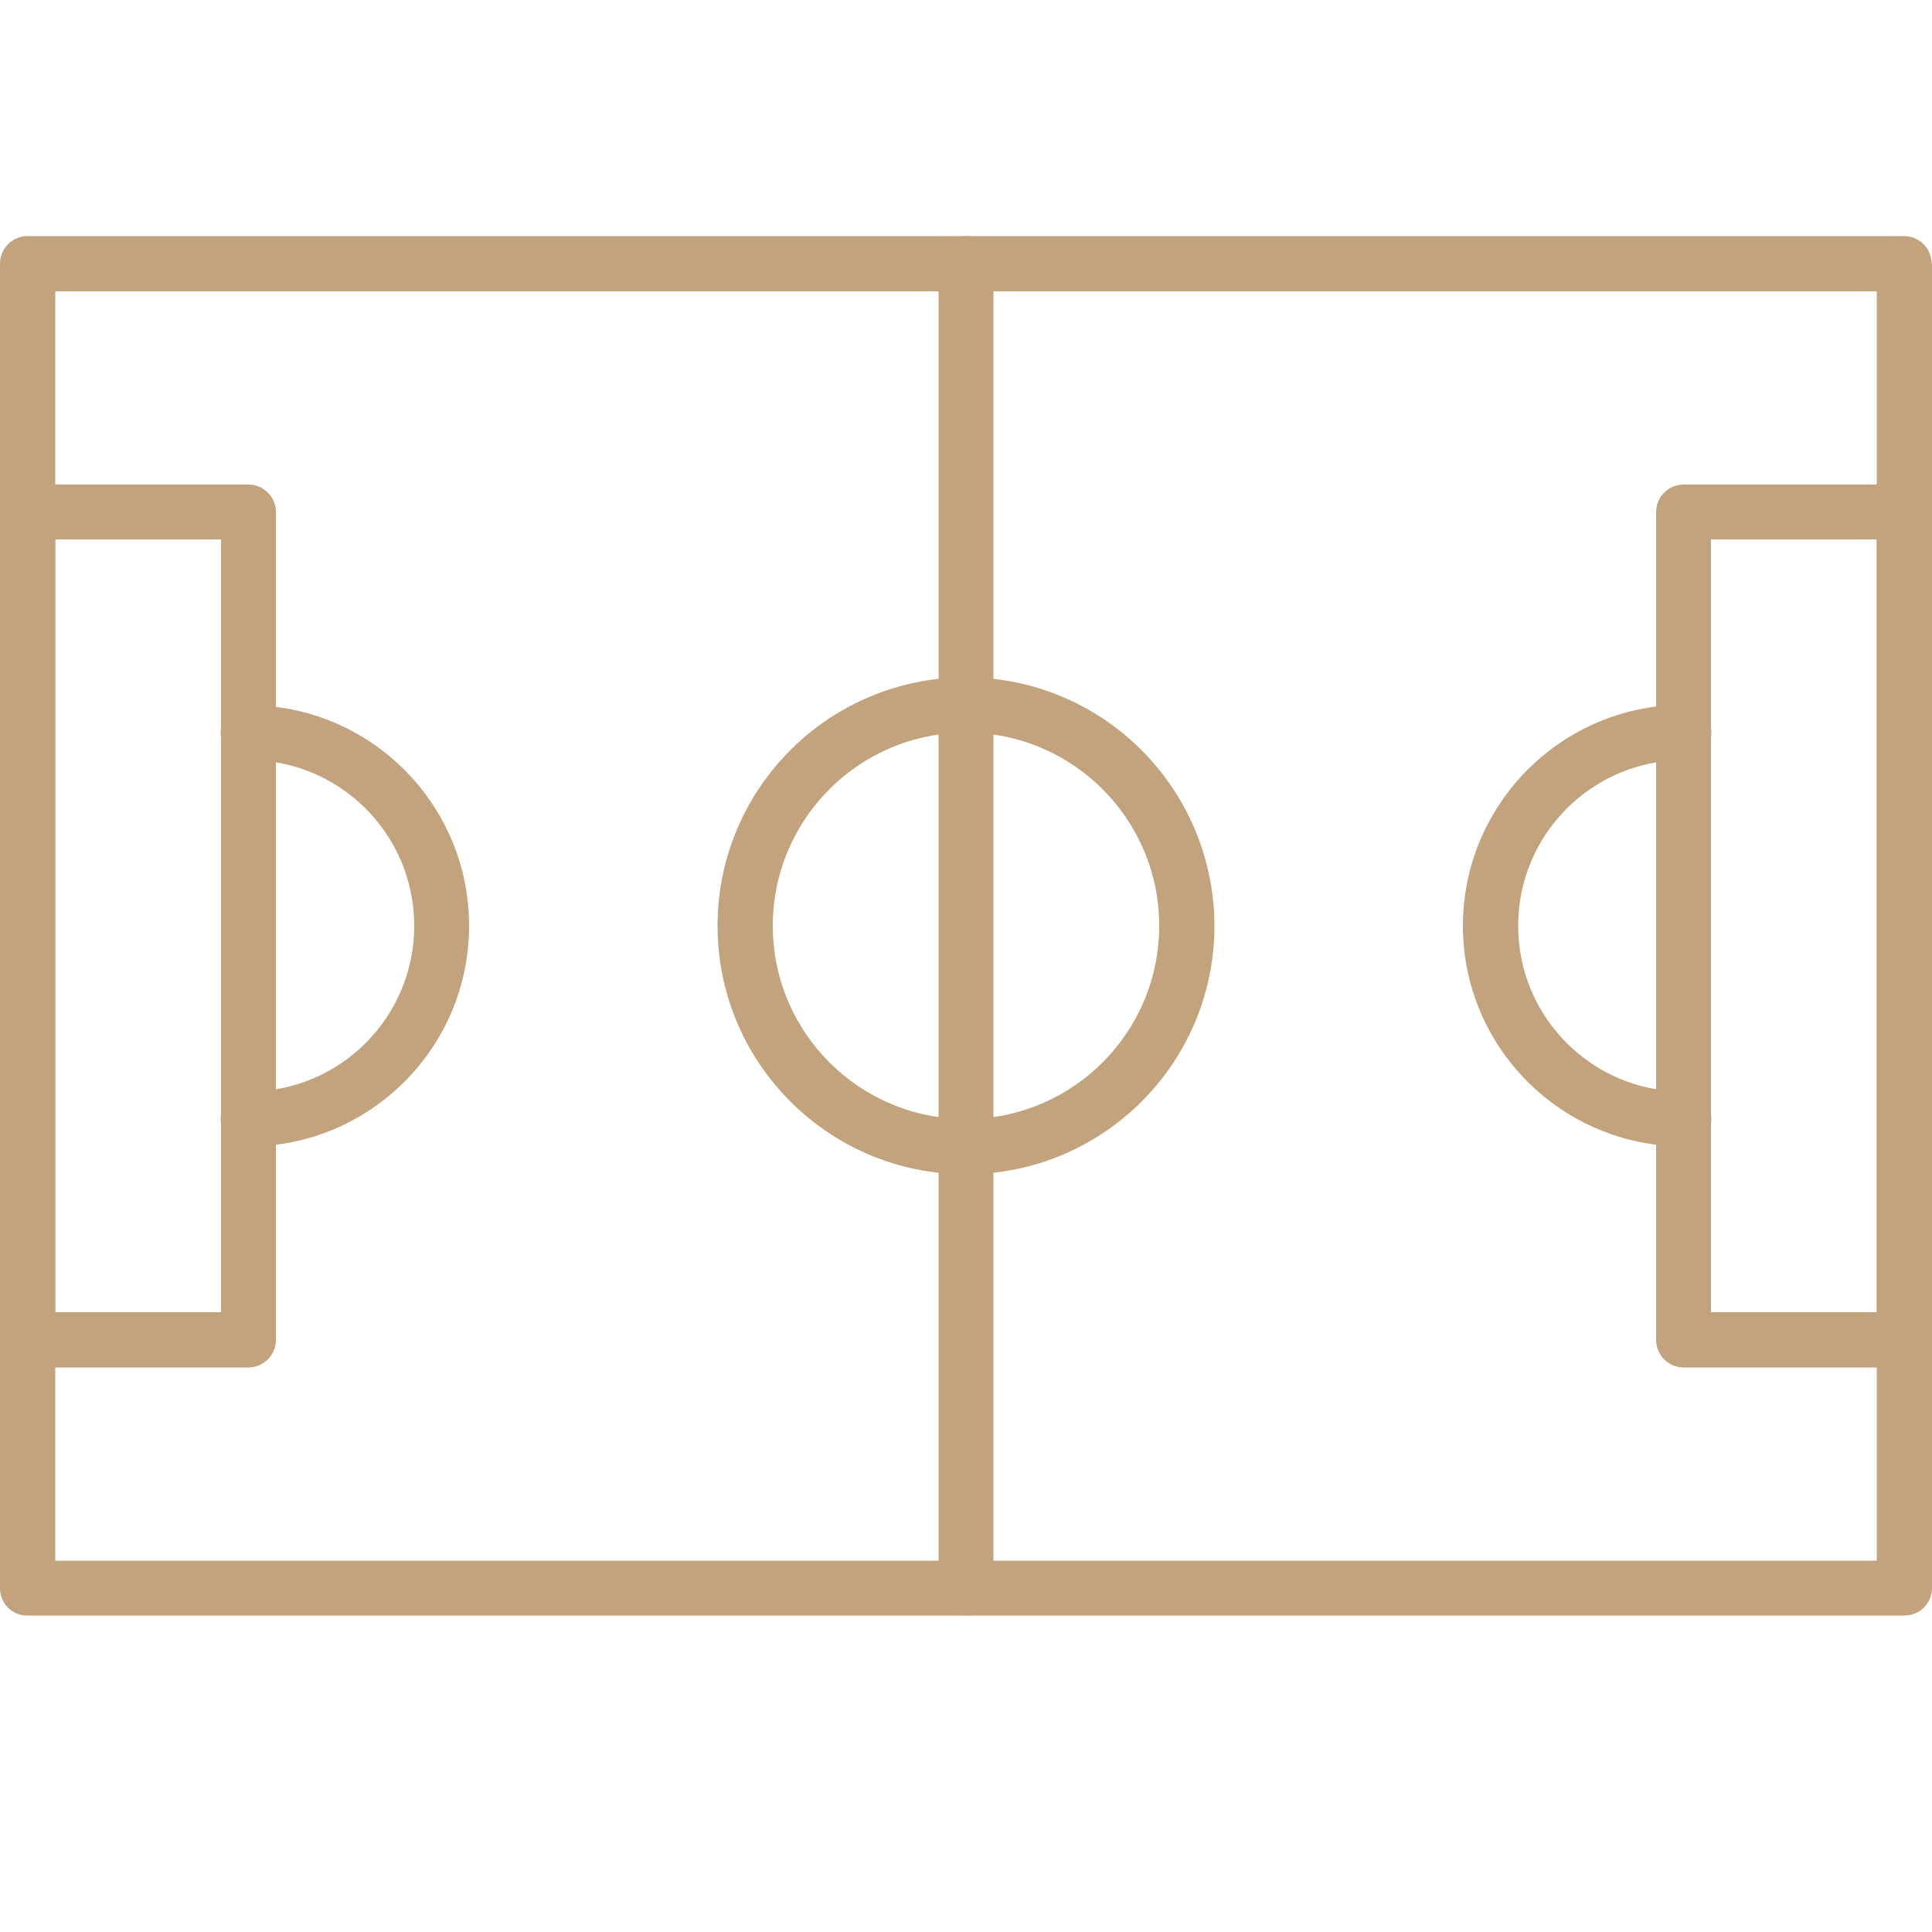
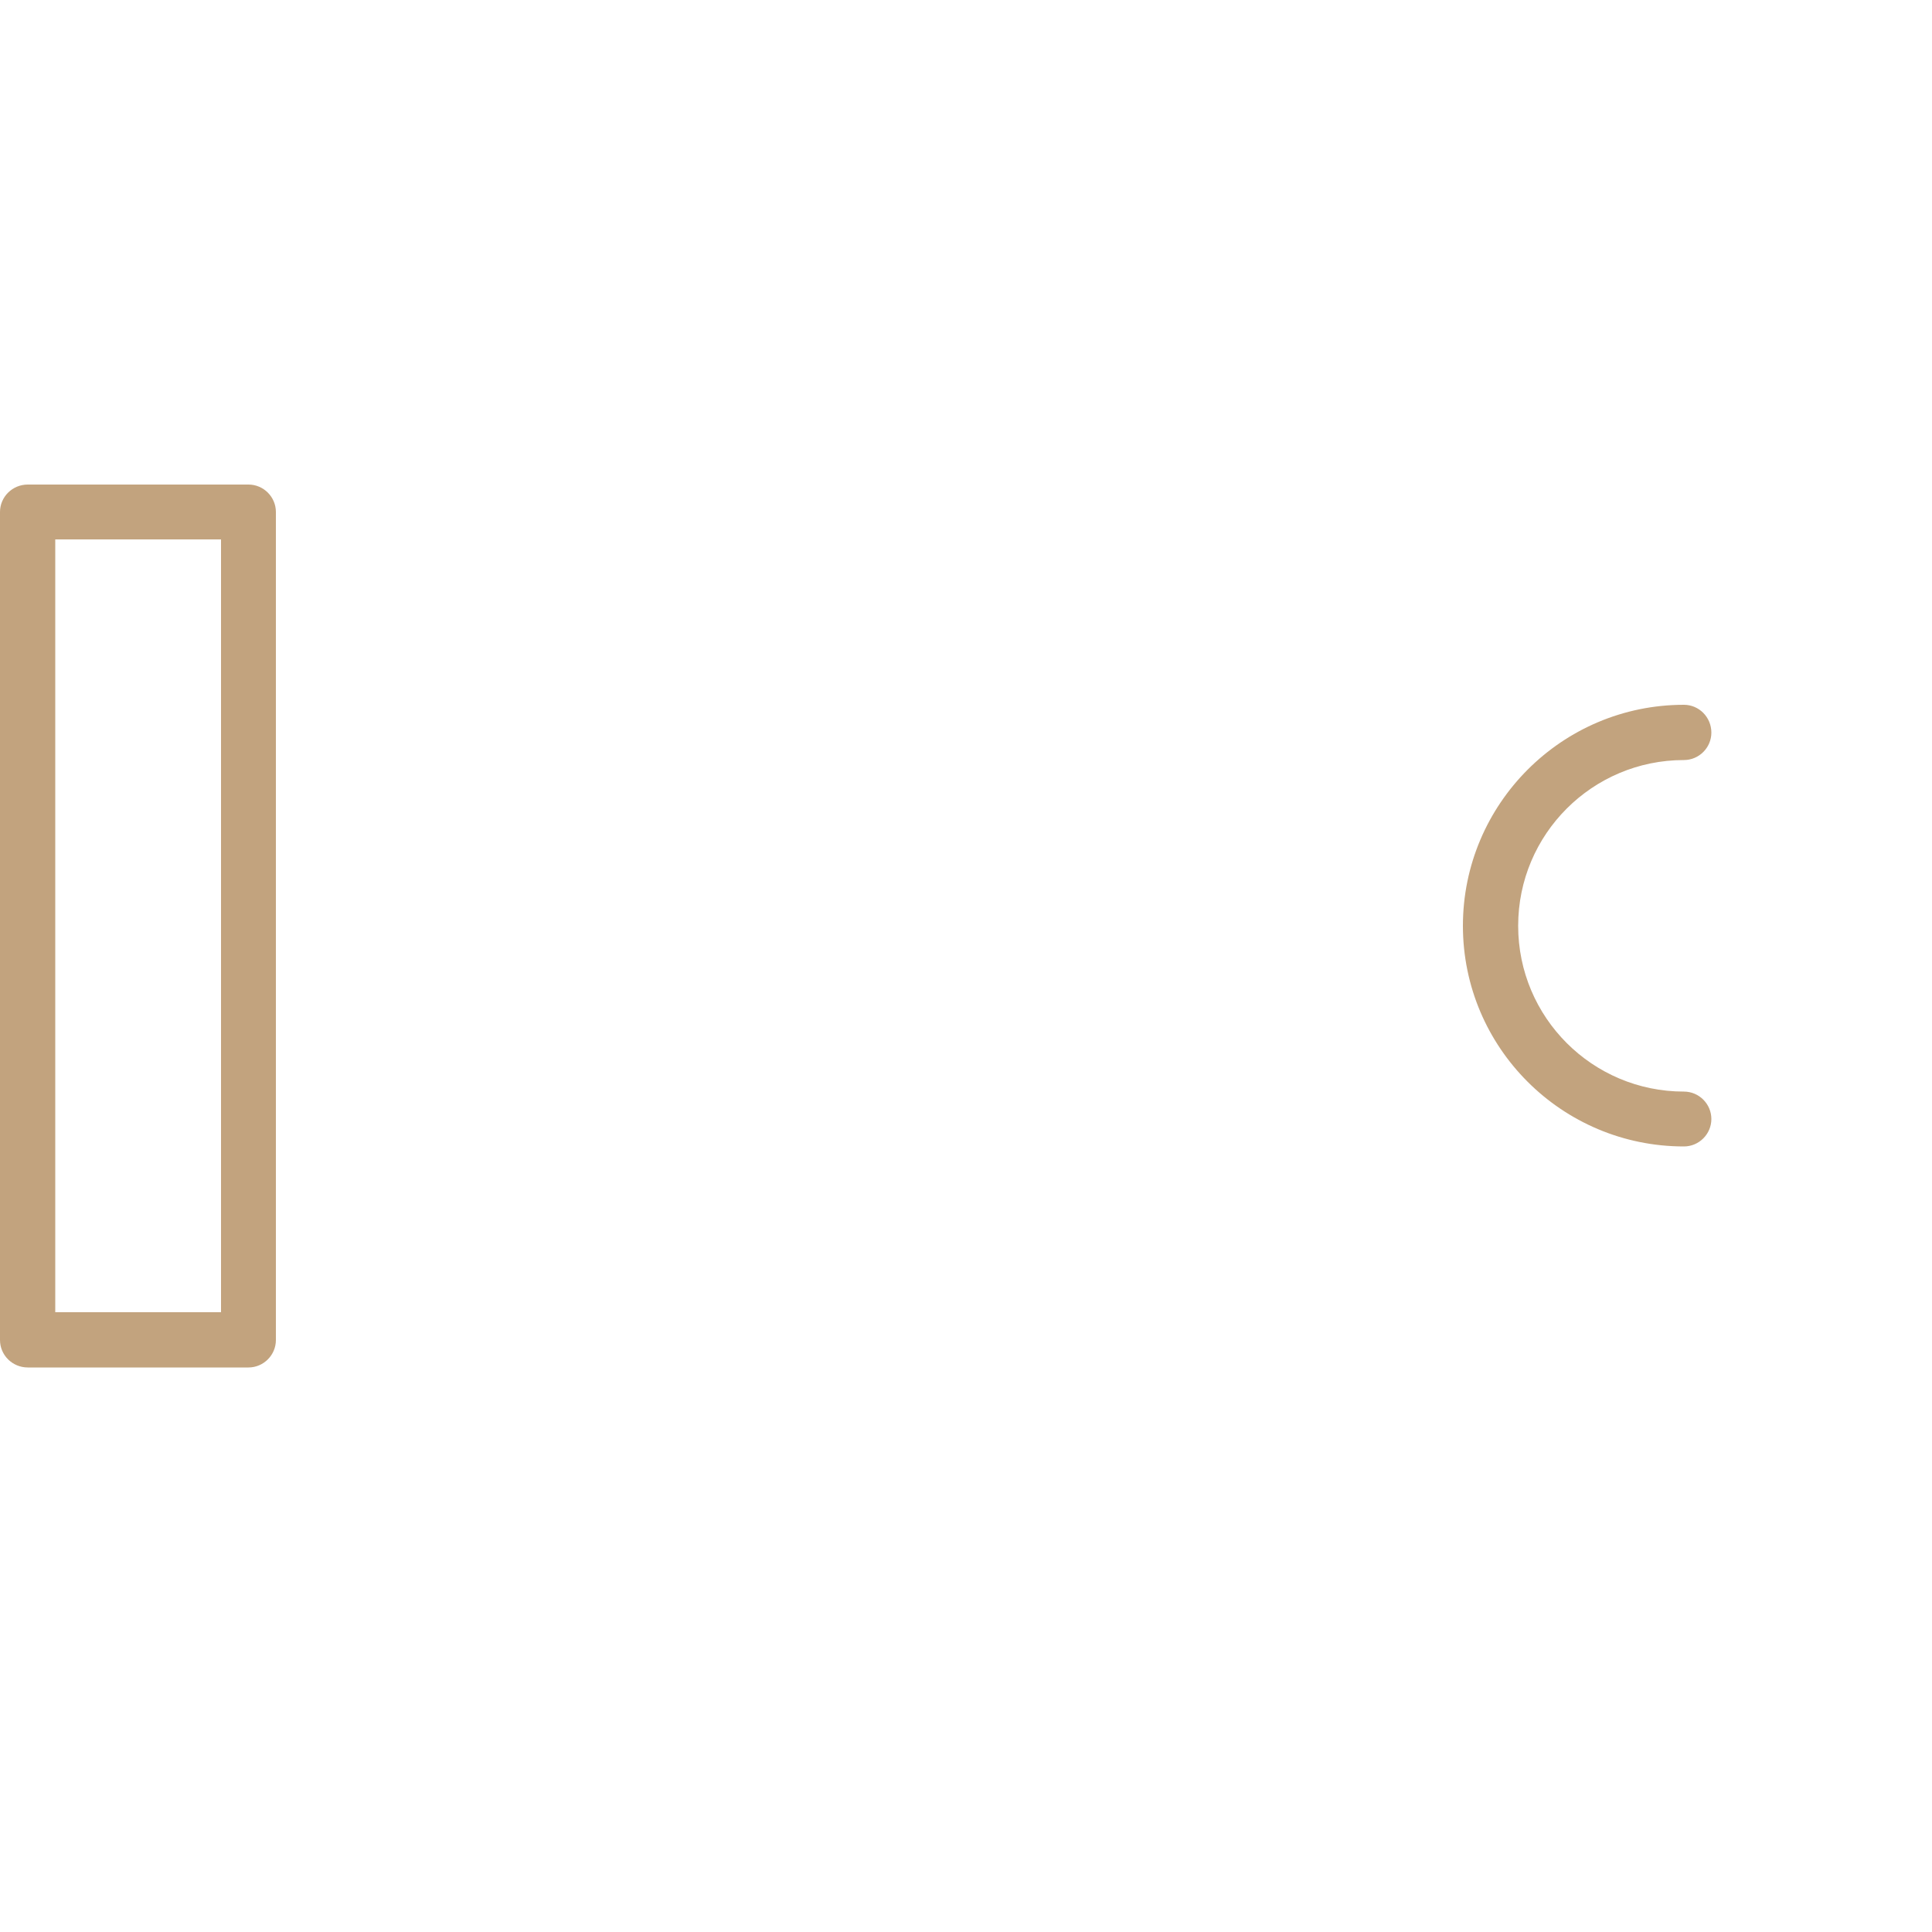
<svg xmlns="http://www.w3.org/2000/svg" id="Camada_1" data-name="Camada 1" viewBox="0 0 50 50">
  <defs>
    <style>
      .cls-1 {
        fill: #c2a37e;
        stroke-width: 0px;
      }
    </style>
  </defs>
-   <path class="cls-1" d="M48.57,7.54H1.43v32.85h47.14V7.54ZM50,6.82v34.28c0,.39-.32.71-.71.71H.72C.32,41.82,0,41.5,0,41.1V6.82c0-.39.32-.71.71-.71h48.57c.39,0,.71.32.71.71" />
  <path class="cls-1" d="M5.72,13.96H1.43v20h4.29V13.96ZM7.14,13.25v21.43c0,.39-.32.71-.71.71H.72c-.4,0-.72-.32-.72-.71V13.25c0-.39.32-.71.72-.71h5.71c.39,0,.71.32.71.71" />
-   <path class="cls-1" d="M48.57,13.96h-4.29v20h4.29V13.96ZM50,13.25v21.43c0,.39-.32.71-.71.71h-5.72c-.39,0-.71-.32-.71-.71V13.25c0-.39.32-.71.71-.71h5.72c.39,0,.71.32.71.71" />
-   <path class="cls-1" d="M12.14,23.96c0,3.15-2.56,5.71-5.71,5.71-.4,0-.72-.32-.72-.71s.32-.71.72-.71c2.37,0,4.29-1.92,4.29-4.29s-1.92-4.29-4.29-4.29c-.4,0-.72-.32-.72-.71s.32-.71.72-.71c3.15,0,5.71,2.56,5.71,5.71" />
  <path class="cls-1" d="M44.29,18.96c0,.39-.32.71-.71.71-2.37,0-4.29,1.92-4.29,4.29s1.92,4.29,4.29,4.29c.39,0,.71.32.71.71s-.32.71-.71.71c-3.16,0-5.72-2.56-5.72-5.71s2.56-5.72,5.72-5.72c.39,0,.71.32.71.72" />
-   <path class="cls-1" d="M25.71,6.82v34.28c0,.39-.32.71-.71.71s-.71-.32-.71-.71V6.82c0-.39.32-.71.71-.71s.71.32.71.71" />
-   <path class="cls-1" d="M20,23.96c0,2.76,2.24,5,5,5s5-2.24,5-5-2.24-5-5-5c-2.76,0-5,2.24-5,5M31.43,23.96c0,3.55-2.88,6.43-6.43,6.43s-6.43-2.88-6.43-6.43,2.88-6.43,6.43-6.43c3.55,0,6.42,2.88,6.43,6.43" />
</svg>